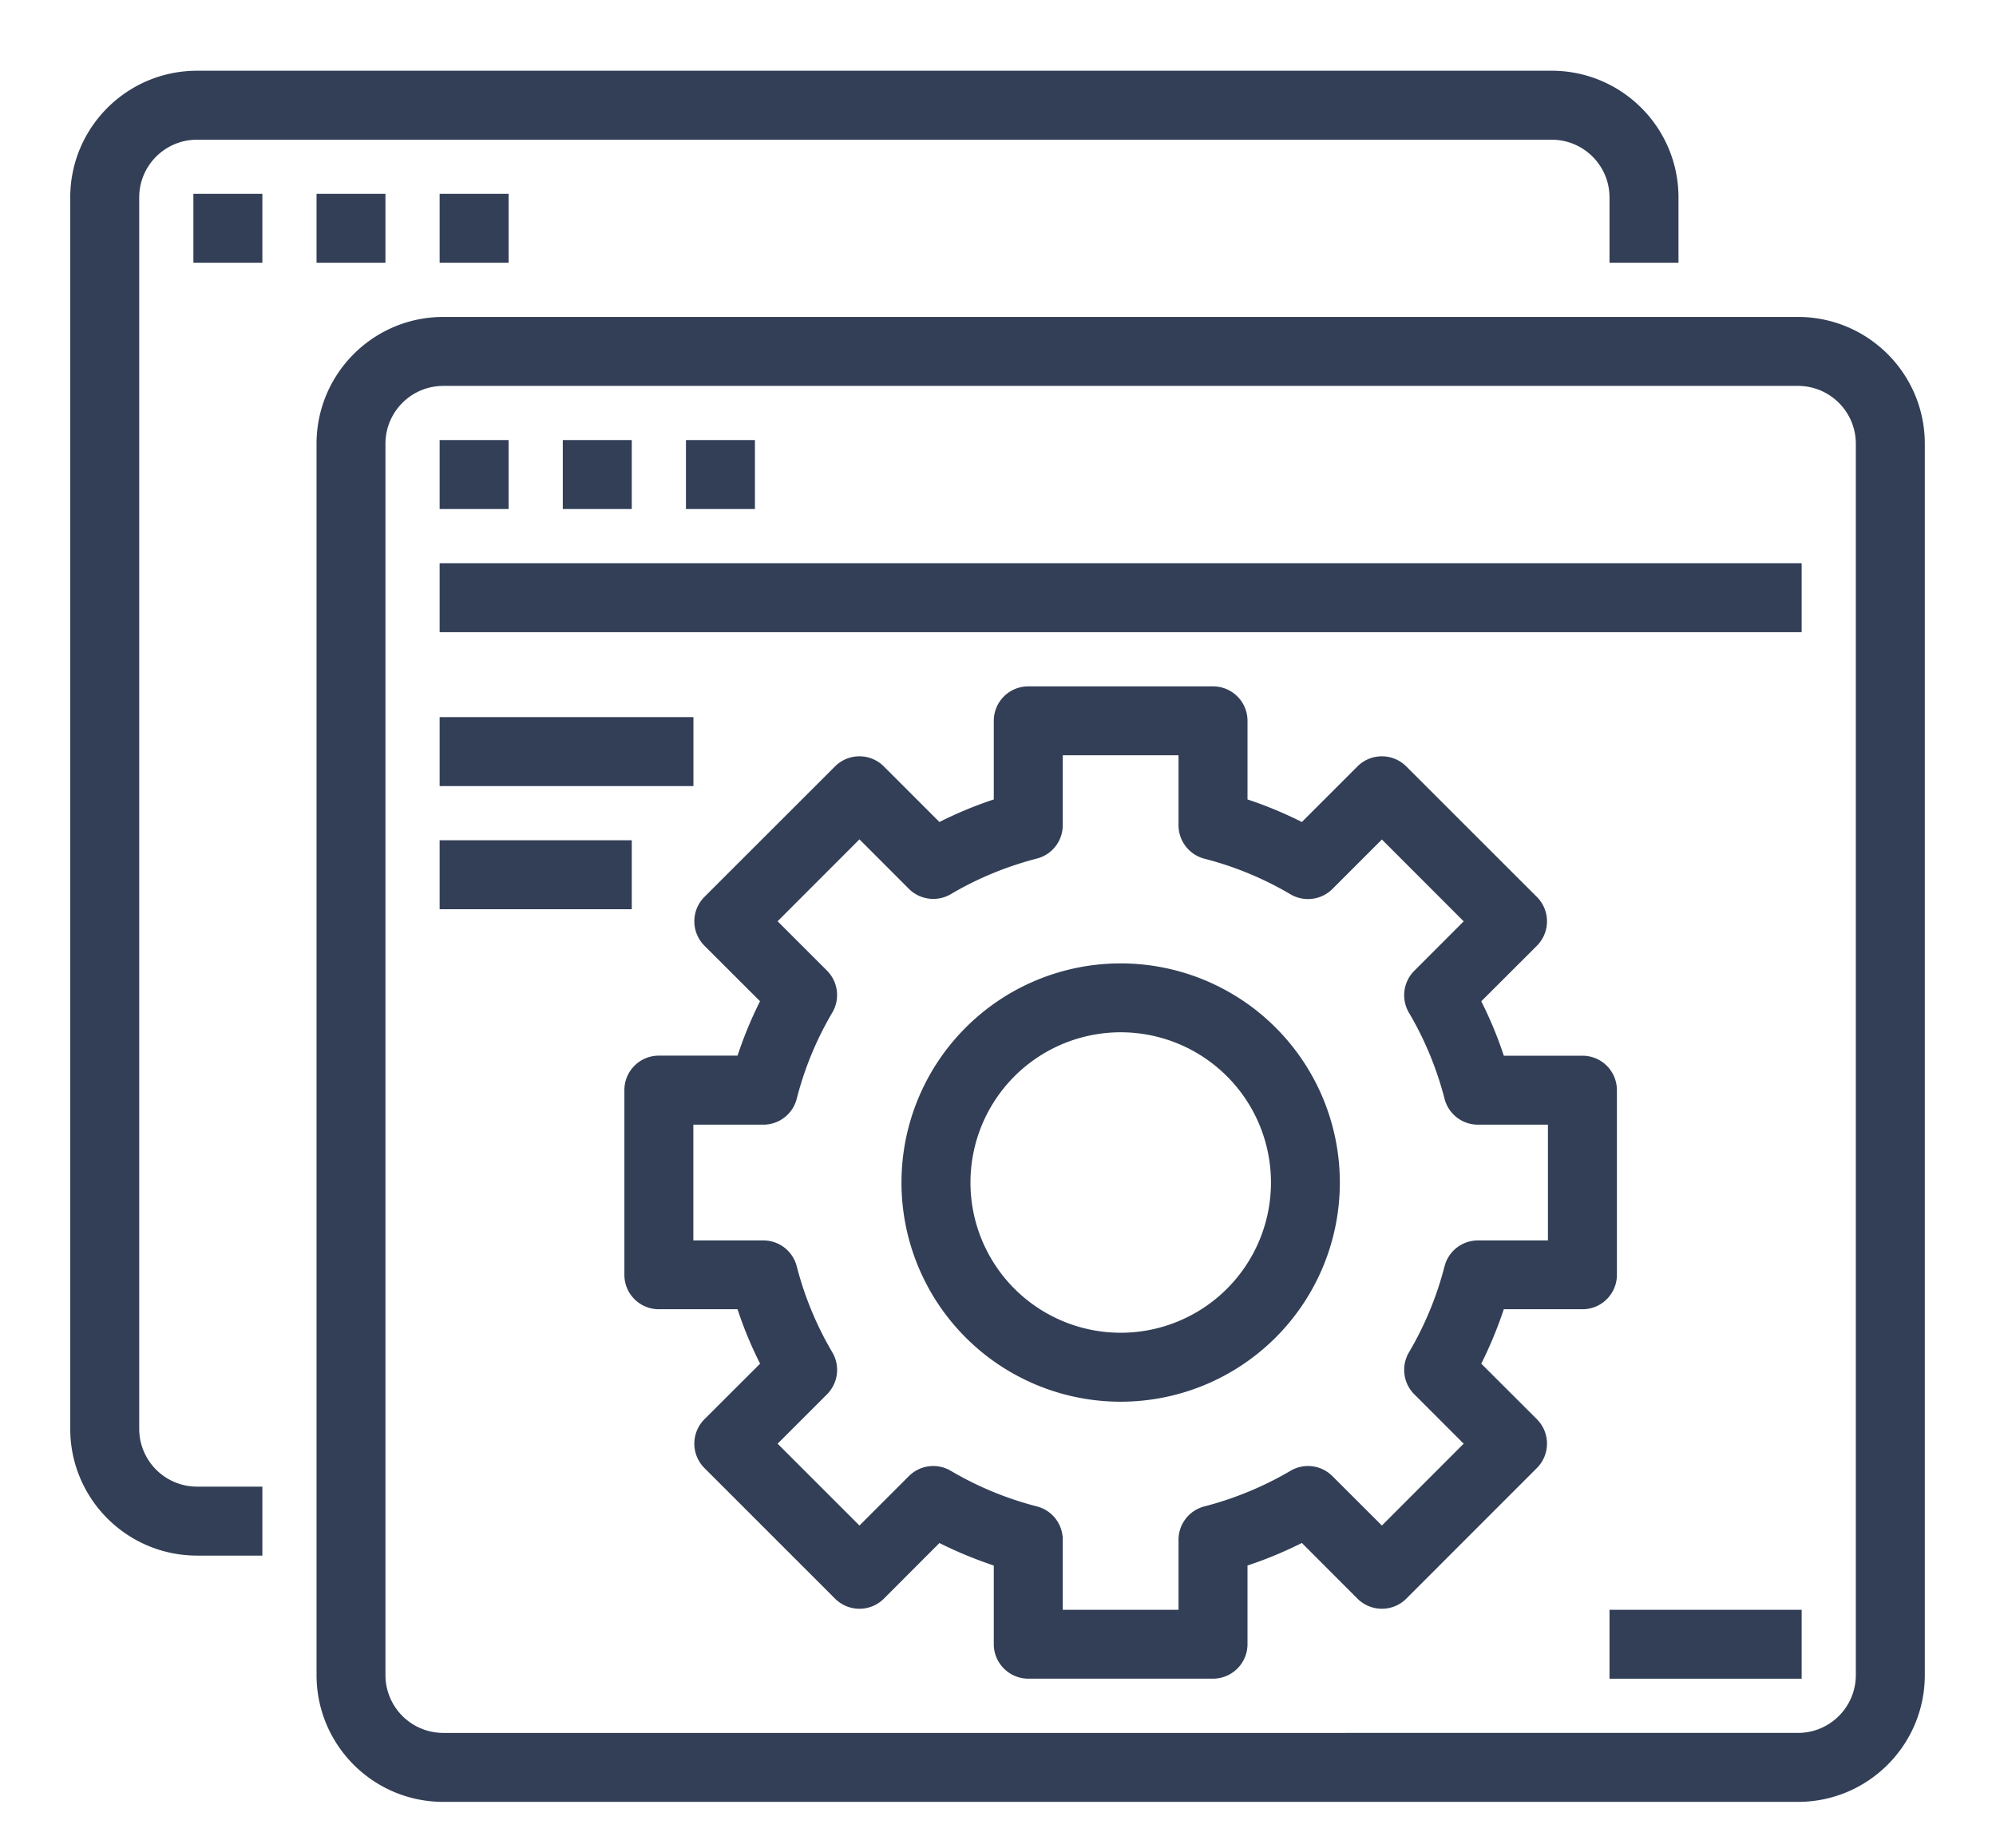
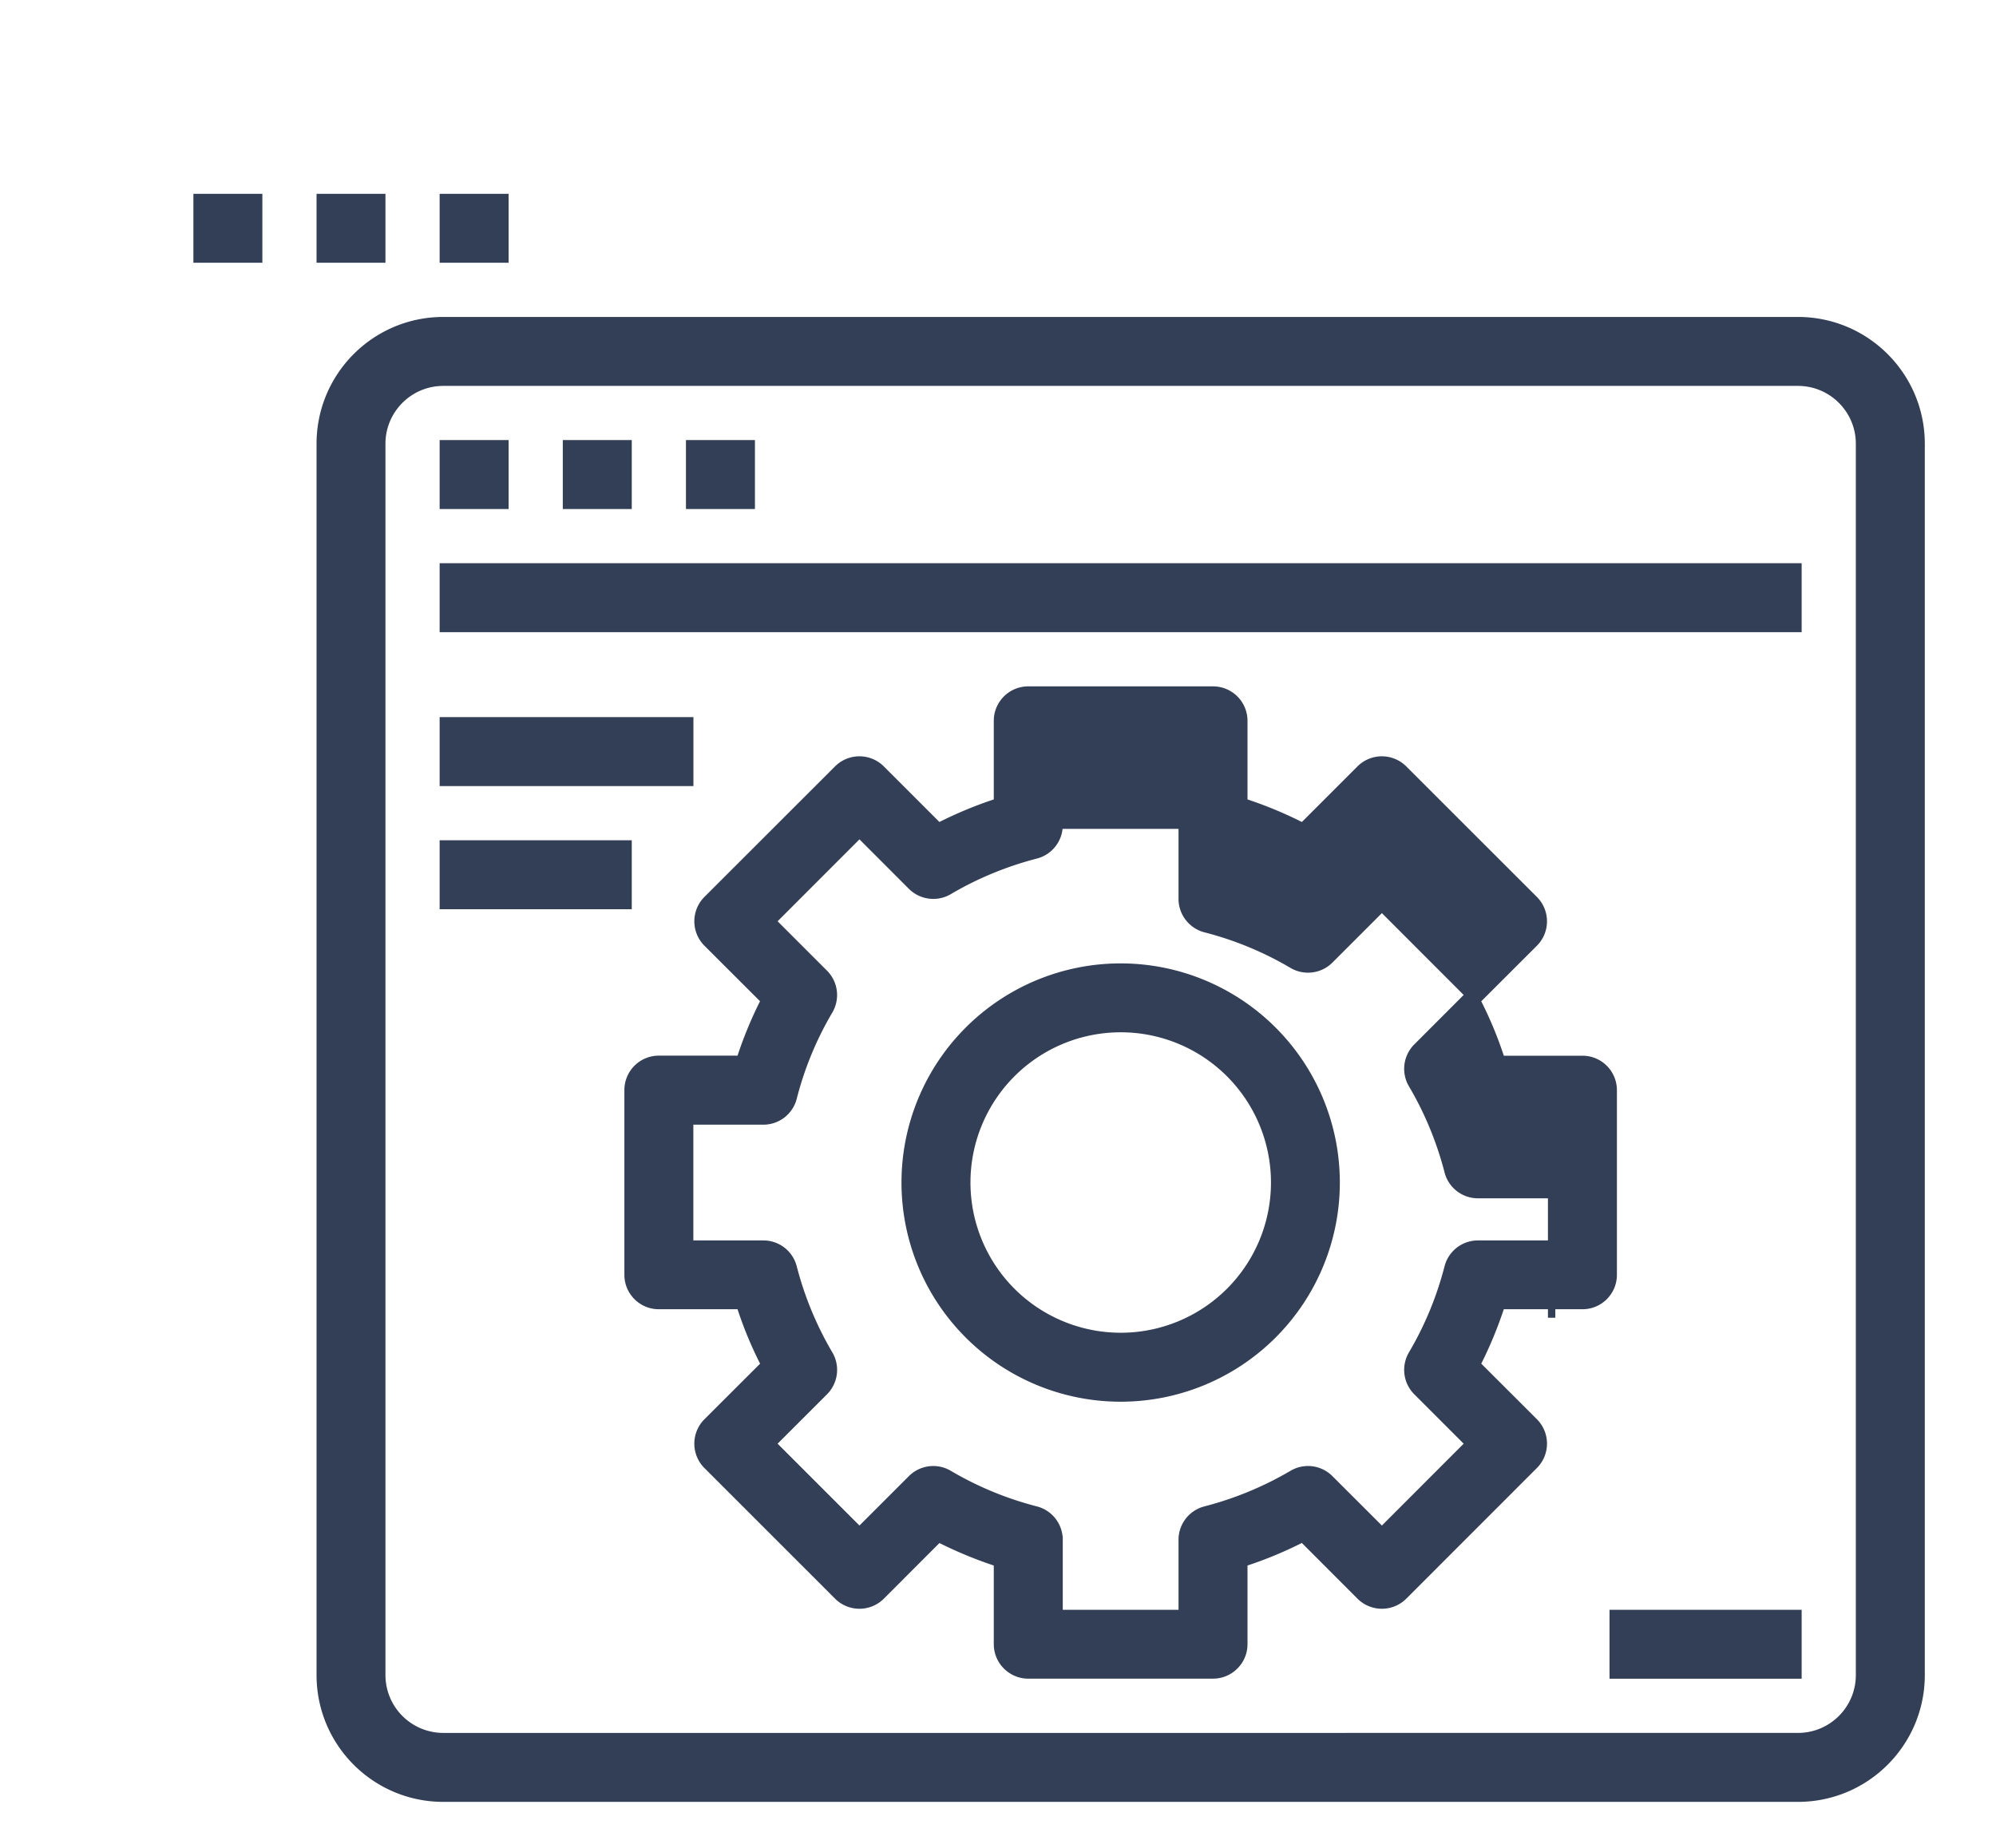
<svg xmlns="http://www.w3.org/2000/svg" width="27" height="25" viewBox="0 0 27 25">
  <g fill="#323F56" fill-rule="nonzero" stroke="#323F56" stroke-width=".1">
-     <path d="M2.666 20.996h.833v-.833h-.833a.833.833 0 0 1-.833-.833V2.672c0-.46.373-.832.833-.832h18.323c.46 0 .833.372.833.832v.833h.833v-.833c0-.92-.746-1.665-1.666-1.665H2.666C1.746 1.007 1 1.753 1 2.672V19.33c0 .92.746 1.666 1.666 1.666z" />
    <path d="M2.666 2.672h.833v.833h-.833zM4.332 2.672h.832v.833h-.832zM5.997 2.672h.833v.833h-.833zM4.332 22.662c0 .92.745 1.666 1.665 1.666h18.324c.92 0 1.666-.746 1.666-1.666V6.004c0-.92-.746-1.666-1.666-1.666H5.997c-.92 0-1.665.746-1.665 1.666v16.658zm.832-16.658c0-.46.373-.833.833-.833h18.324c.46 0 .833.373.833.833v16.658c0 .46-.373.833-.833.833H5.997a.833.833 0 0 1-.833-.833V6.004z" />
    <path d="M5.997 6.004h.833v.833h-.833zM7.663 6.004h.833v.833h-.833zM9.329 6.004h.833v.833h-.833zM5.997 7.67h18.324v.833H5.997zM5.997 9.752H9.33v.833H5.997zM5.997 11.418h2.499v.833H5.997zM15.16 13.084a2.915 2.915 0 1 0-.001 5.83 2.915 2.915 0 0 0 0-5.83zm0 4.997a2.082 2.082 0 1 1 0-4.165 2.082 2.082 0 0 1 0 4.165z" />
-     <path d="M21.822 14.75a.416.416 0 0 0-.416-.417h-1.1a5.298 5.298 0 0 0-.33-.796l.778-.777a.417.417 0 0 0 0-.59l-1.767-1.766a.417.417 0 0 0-.589 0l-.778.778a5.39 5.39 0 0 0-.795-.33v-1.1a.416.416 0 0 0-.417-.416H13.91a.416.416 0 0 0-.417.416v1.1a5.39 5.39 0 0 0-.795.33l-.778-.778a.417.417 0 0 0-.589 0L9.564 12.17a.417.417 0 0 0 0 .589l.778.777a5.418 5.418 0 0 0-.329.796h-1.1a.416.416 0 0 0-.417.416v2.499c0 .23.186.416.416.416h1.101c.088.274.198.54.33.796l-.779.778a.417.417 0 0 0 0 .589l1.767 1.767a.417.417 0 0 0 .59 0l.777-.778c.256.13.522.24.795.329v1.1c0 .23.187.417.417.417h2.498c.23 0 .417-.187.417-.417v-1.1a5.39 5.39 0 0 0 .795-.33l.778.779a.417.417 0 0 0 .59 0l1.766-1.767a.417.417 0 0 0 0-.59l-.778-.777c.131-.256.24-.522.33-.796h1.1c.23 0 .416-.186.416-.416v-2.499zm-.833 2.082h-.997a.416.416 0 0 0-.403.312c-.106.413-.27.81-.487 1.178a.417.417 0 0 0 .064.506l.704.704-1.177 1.178-.705-.704a.416.416 0 0 0-.506-.064c-.368.216-.764.38-1.178.487a.416.416 0 0 0-.312.403v.997h-1.666v-.997a.416.416 0 0 0-.312-.403 4.548 4.548 0 0 1-1.178-.487.416.416 0 0 0-.506.064l-.704.704-1.178-1.178.704-.704a.417.417 0 0 0 .064-.506 4.553 4.553 0 0 1-.487-1.178.416.416 0 0 0-.403-.312h-.997v-1.666h.997c.19 0 .356-.129.403-.313a4.522 4.522 0 0 1 .487-1.18.417.417 0 0 0-.064-.505l-.704-.704 1.178-1.179.704.705c.135.134.343.16.506.064.368-.217.765-.38 1.178-.487a.416.416 0 0 0 .312-.403v-.996h1.666v.997c0 .19.129.356.312.404.414.106.81.27 1.178.487.163.096.372.07.506-.064l.705-.705 1.177 1.178-.704.705a.417.417 0 0 0-.064.506c.217.367.38.764.487 1.177a.416.416 0 0 0 .403.313h.997v1.666zM21.822 21.829h2.499v.833h-2.499z" />
+     <path d="M21.822 14.75a.416.416 0 0 0-.416-.417h-1.1a5.298 5.298 0 0 0-.33-.796l.778-.777a.417.417 0 0 0 0-.59l-1.767-1.766a.417.417 0 0 0-.589 0l-.778.778a5.39 5.39 0 0 0-.795-.33v-1.1a.416.416 0 0 0-.417-.416H13.91a.416.416 0 0 0-.417.416v1.1a5.39 5.39 0 0 0-.795.33l-.778-.778a.417.417 0 0 0-.589 0L9.564 12.17a.417.417 0 0 0 0 .589l.778.777a5.418 5.418 0 0 0-.329.796h-1.1a.416.416 0 0 0-.417.416v2.499c0 .23.186.416.416.416h1.101c.088.274.198.54.33.796l-.779.778a.417.417 0 0 0 0 .589l1.767 1.767a.417.417 0 0 0 .59 0l.777-.778c.256.13.522.24.795.329v1.1c0 .23.187.417.417.417h2.498c.23 0 .417-.187.417-.417v-1.1a5.39 5.39 0 0 0 .795-.33l.778.779a.417.417 0 0 0 .59 0l1.766-1.767a.417.417 0 0 0 0-.59l-.778-.777c.131-.256.24-.522.33-.796h1.1c.23 0 .416-.186.416-.416v-2.499zm-.833 2.082h-.997a.416.416 0 0 0-.403.312c-.106.413-.27.81-.487 1.178a.417.417 0 0 0 .064.506l.704.704-1.177 1.178-.705-.704a.416.416 0 0 0-.506-.064c-.368.216-.764.38-1.178.487a.416.416 0 0 0-.312.403v.997h-1.666v-.997a.416.416 0 0 0-.312-.403 4.548 4.548 0 0 1-1.178-.487.416.416 0 0 0-.506.064l-.704.704-1.178-1.178.704-.704a.417.417 0 0 0 .064-.506 4.553 4.553 0 0 1-.487-1.178.416.416 0 0 0-.403-.312h-.997v-1.666h.997c.19 0 .356-.129.403-.313a4.522 4.522 0 0 1 .487-1.18.417.417 0 0 0-.064-.505l-.704-.704 1.178-1.179.704.705c.135.134.343.16.506.064.368-.217.765-.38 1.178-.487a.416.416 0 0 0 .312-.403h1.666v.997c0 .19.129.356.312.404.414.106.81.27 1.178.487.163.096.372.07.506-.064l.705-.705 1.177 1.178-.704.705a.417.417 0 0 0-.064.506c.217.367.38.764.487 1.177a.416.416 0 0 0 .403.313h.997v1.666zM21.822 21.829h2.499v.833h-2.499z" />
  </g>
</svg>